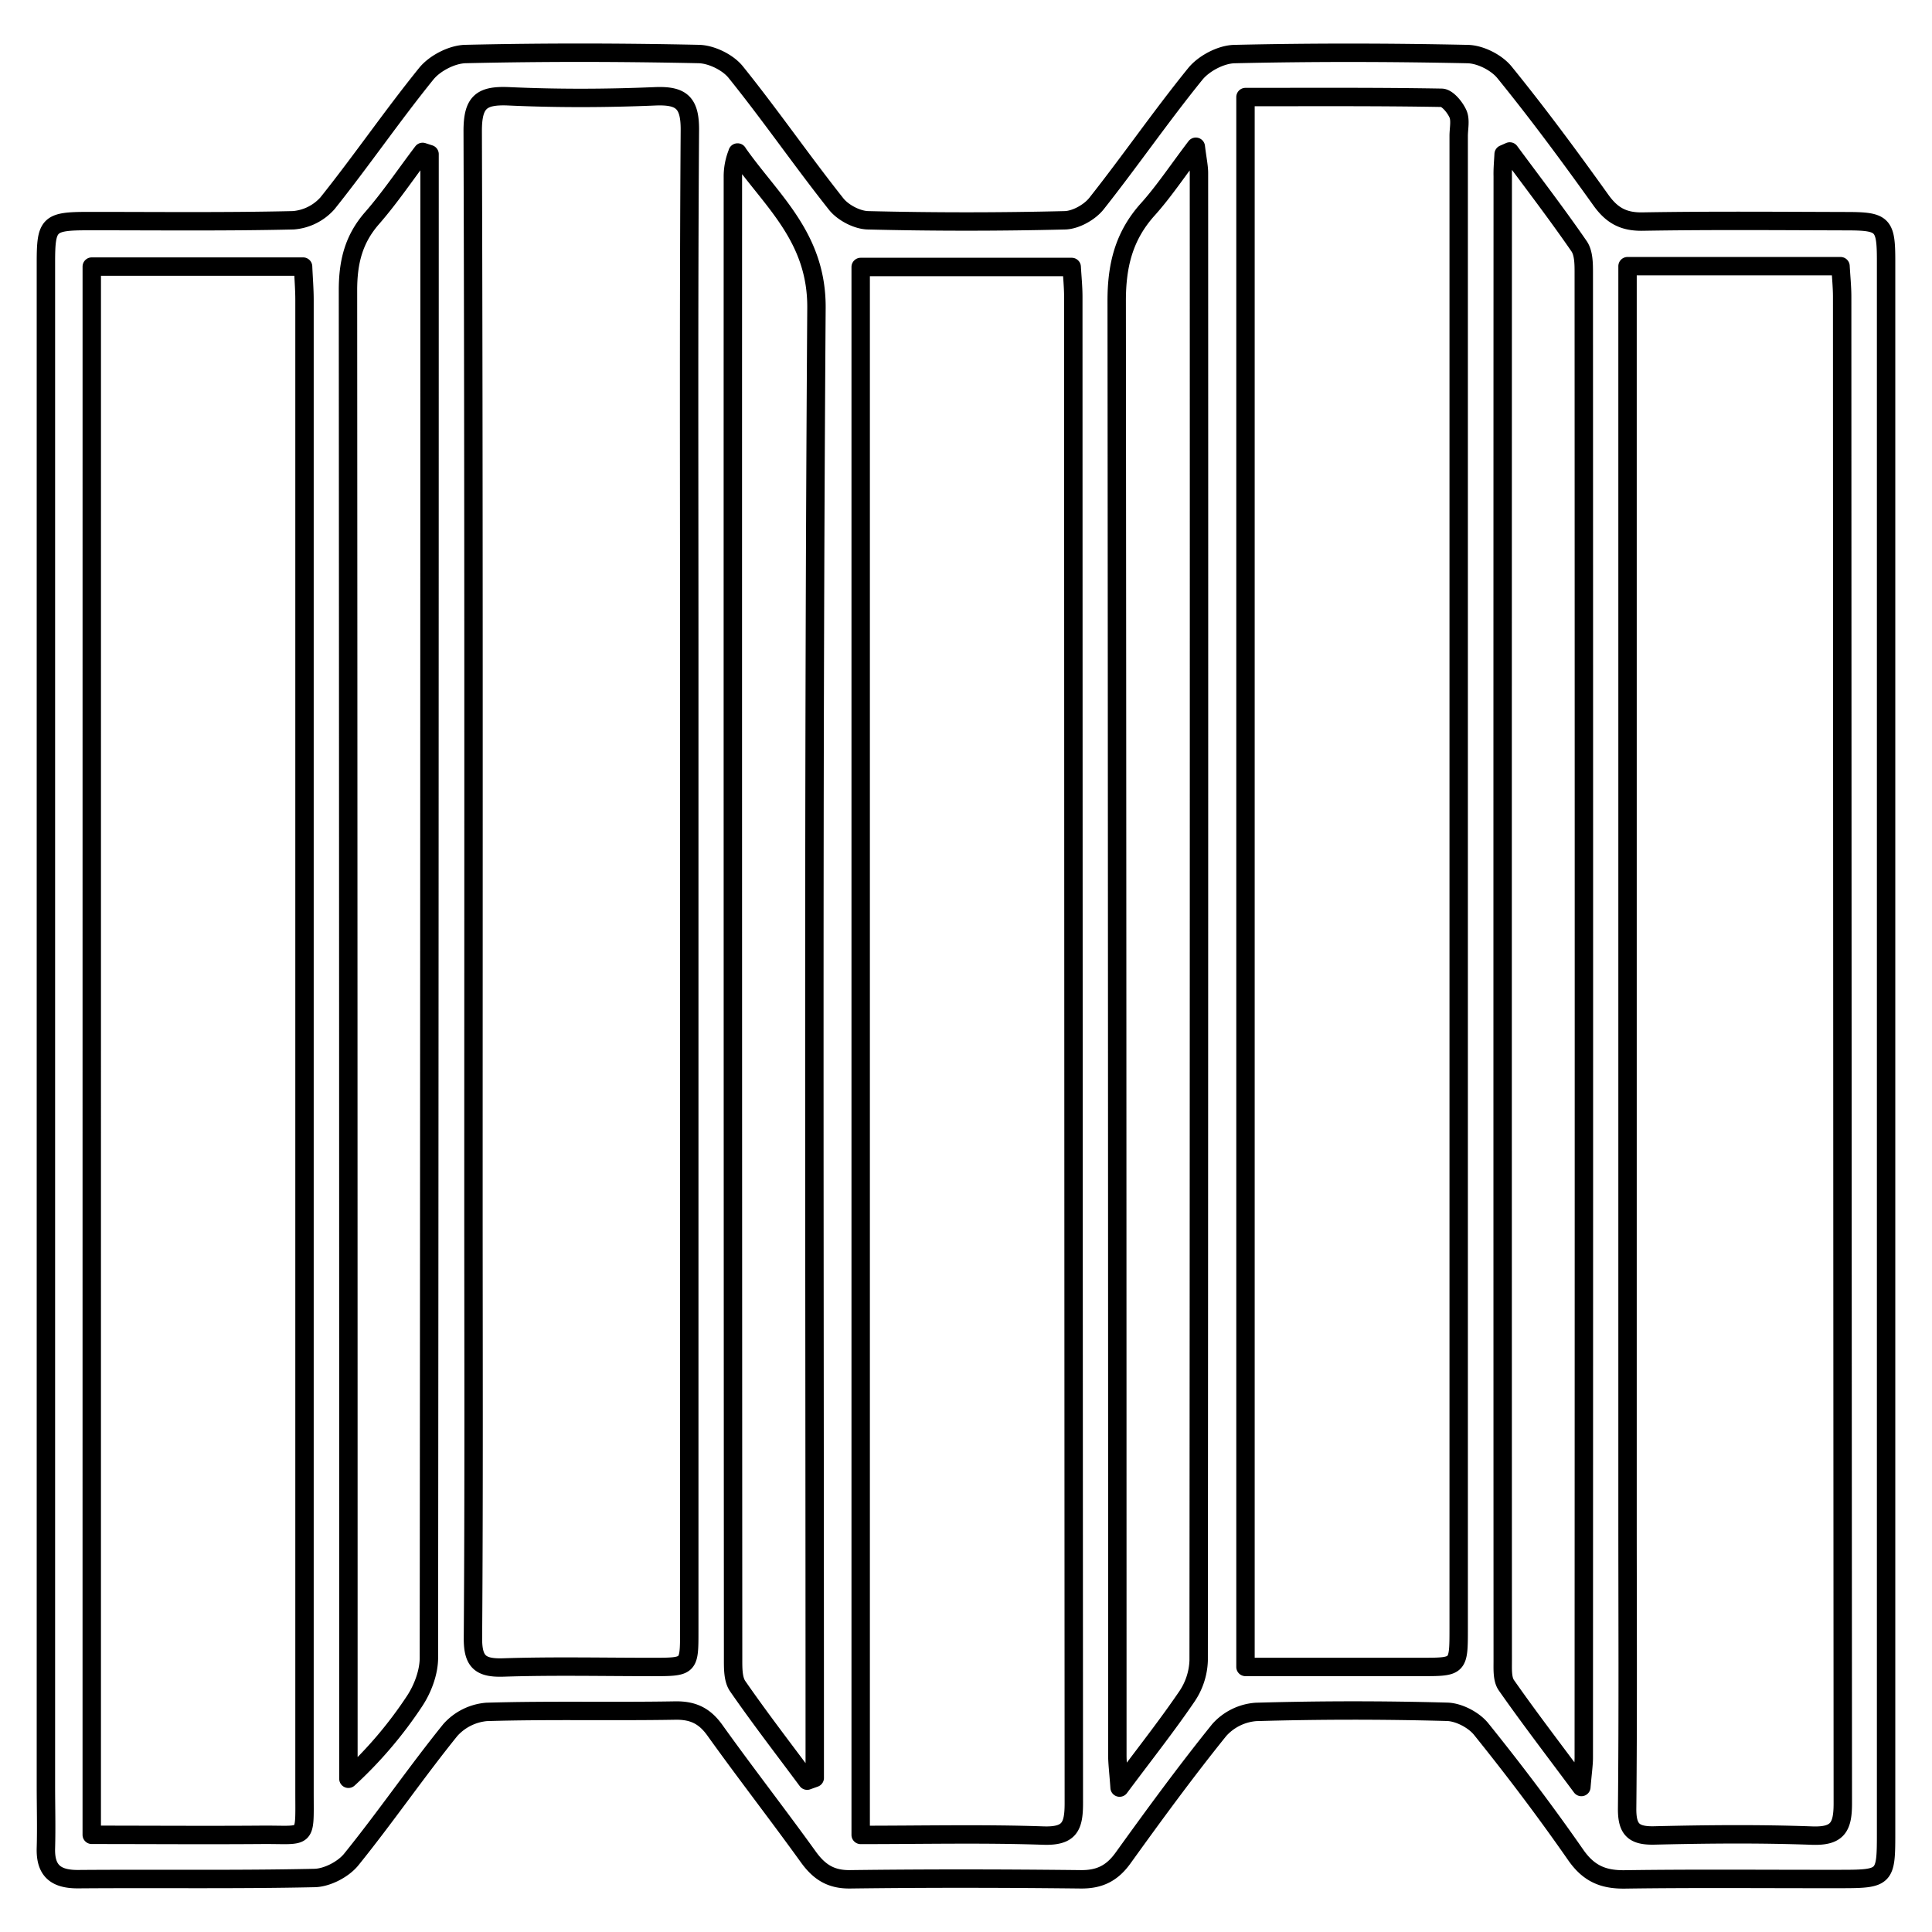
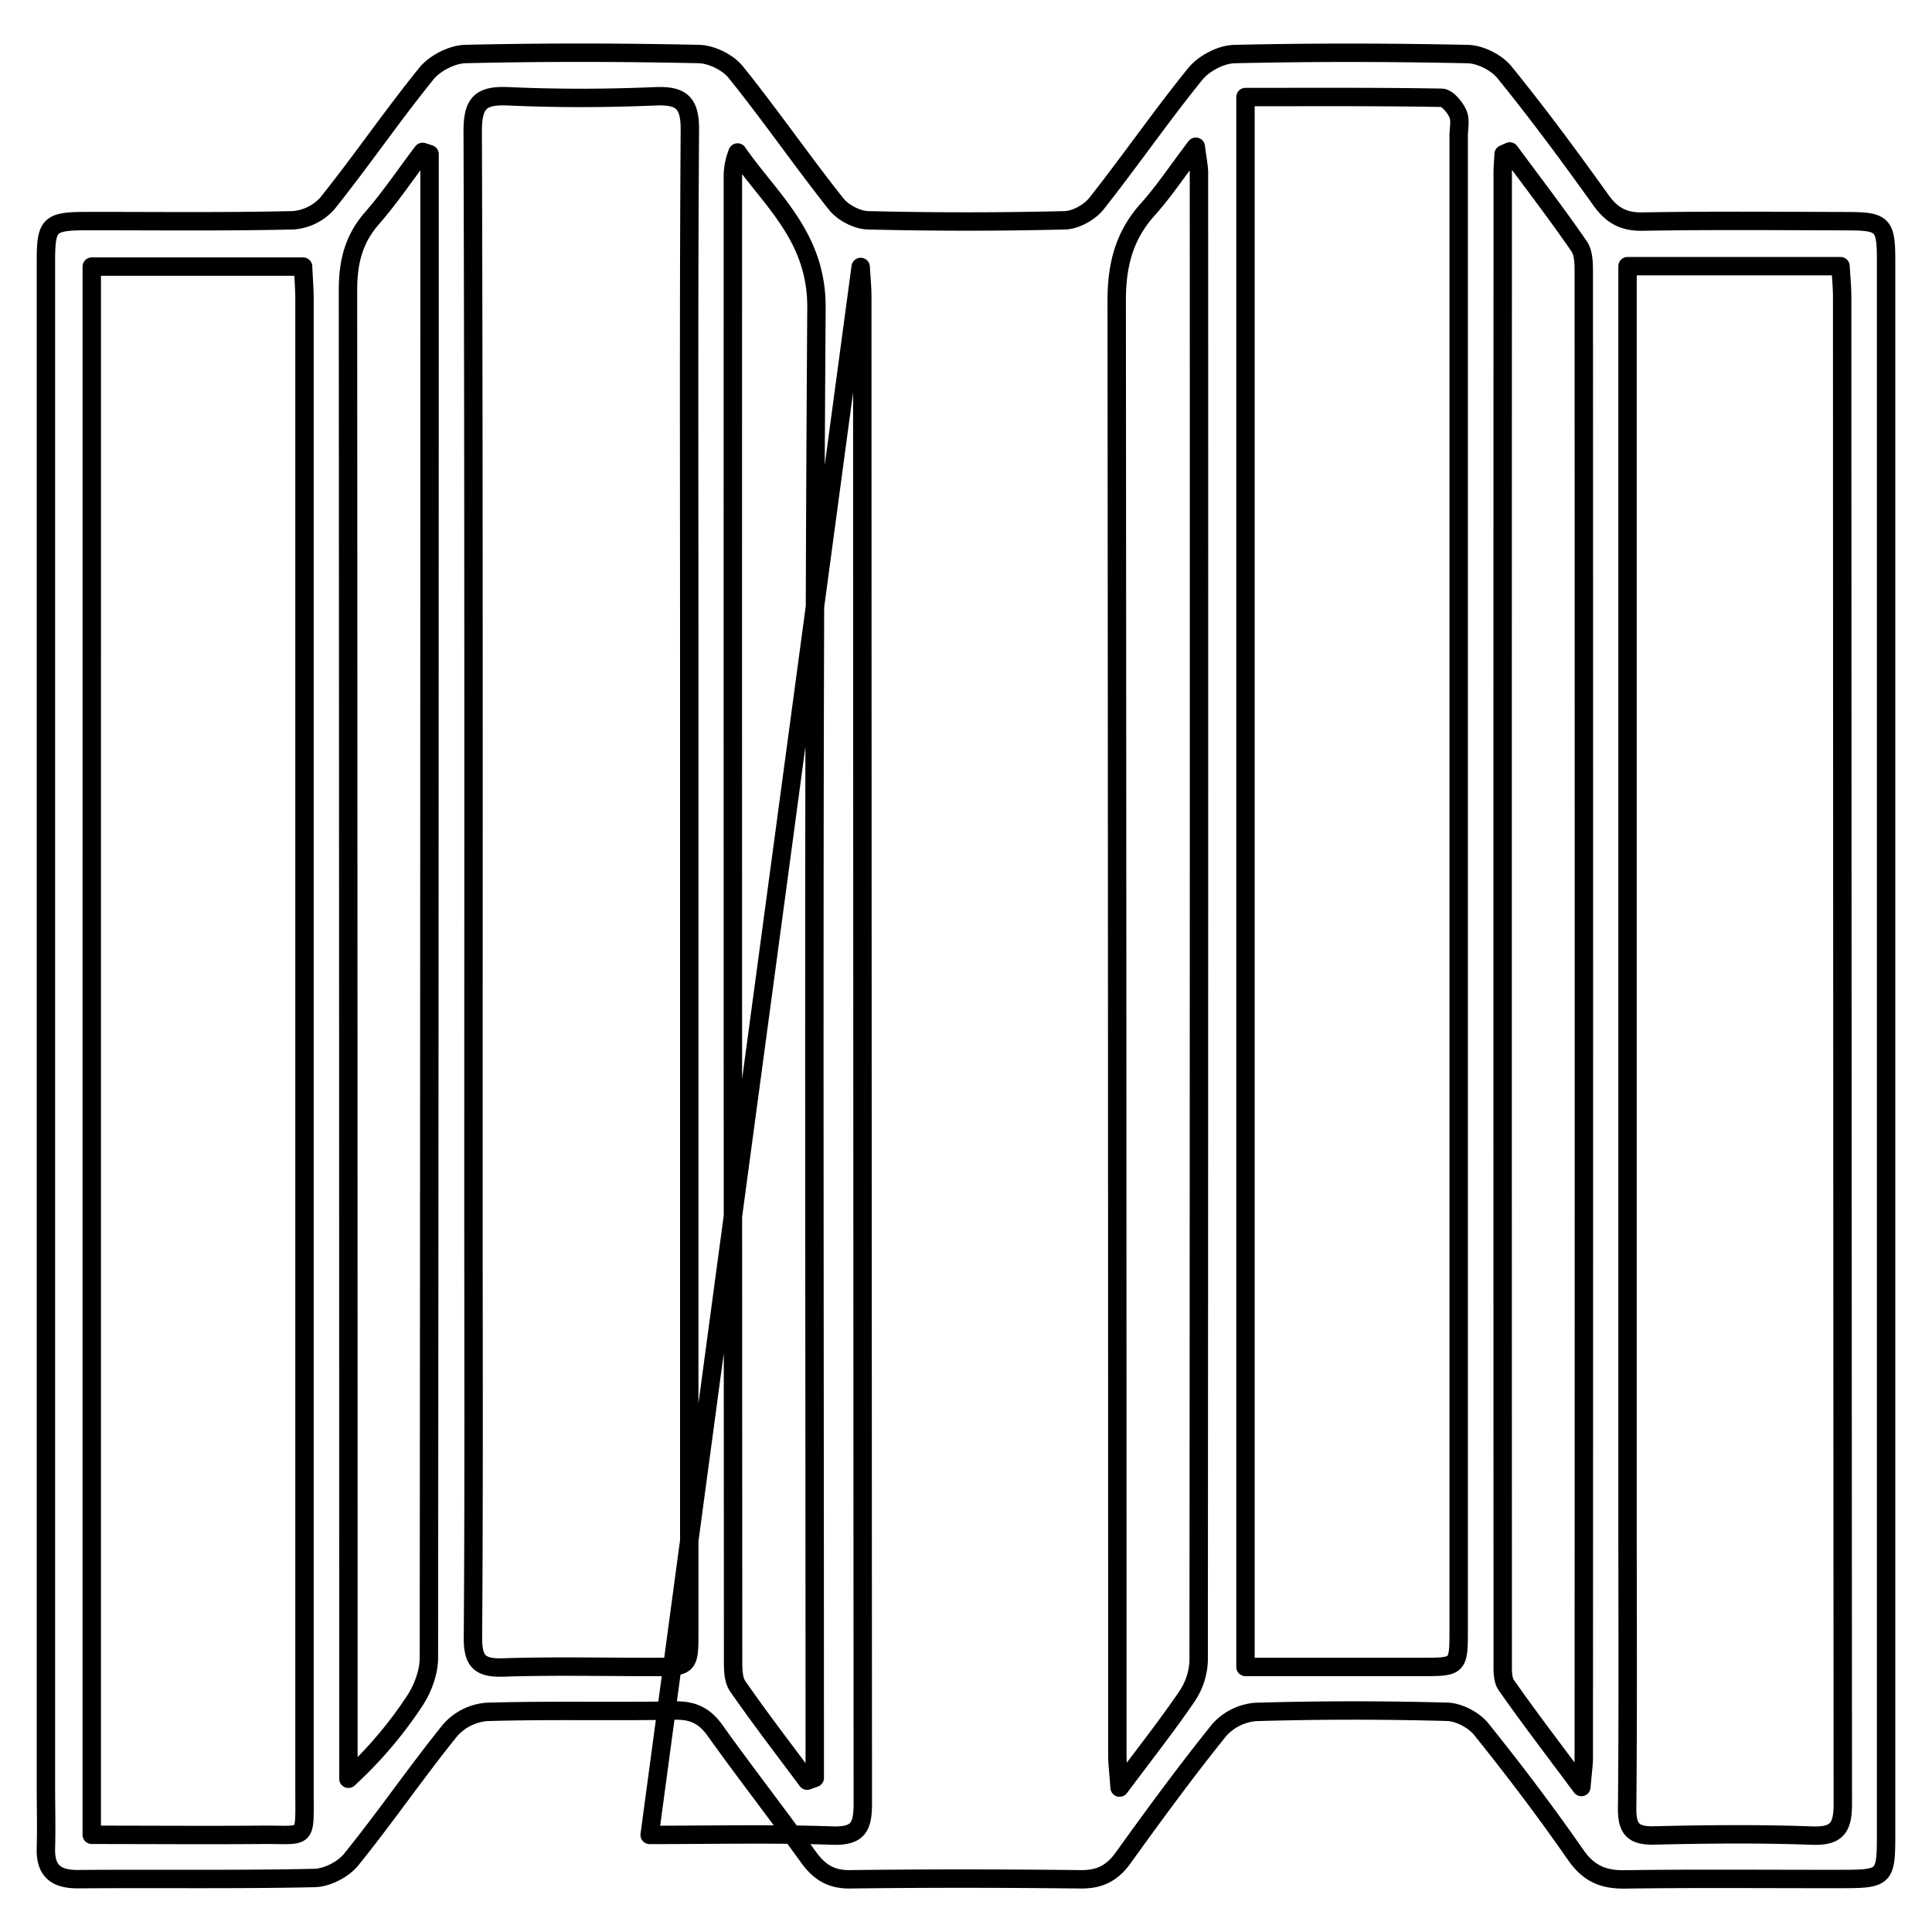
<svg xmlns="http://www.w3.org/2000/svg" id="Слой_1" data-name="Слой 1" viewBox="0 0 800 800">
  <defs>
    <style>.cls-1{fill:none;stroke:#000;stroke-linejoin:round;stroke-width:7.62px;}</style>
  </defs>
-   <path class="cls-1" d="M32.46,778.12c32.59-.26,65.2.23,97.78-.48,5.22-.11,11.91-3.58,15.22-7.68,14.13-17.49,26.88-36.09,41-53.58a22.7,22.7,0,0,1,15.08-7.52c26-.77,52-.11,78-.56,7.41-.13,12.19,2.17,16.49,8.18,12.64,17.67,26,34.83,38.69,52.45,4.44,6.15,9.25,9.36,17.29,9.25,31.82-.41,63.65-.36,95.47,0,7.81.09,13-2.5,17.55-8.82,12.91-17.94,26-35.83,39.84-53a22.68,22.68,0,0,1,15.18-7.49q39.56-1.14,79.15-.05c4.86.12,11.07,3.36,14.14,7.18,13.61,16.91,26.74,34.27,39.13,52.09,5.34,7.67,11.34,10.26,20.36,10.13,29.88-.43,59.76-.12,89.65-.17,17.93,0,18.51-.62,18.51-18.23q0-162.4,0-324.82,0-163.59,0-327.16c0-14.84-1.32-16.21-15.8-16.25-28.33-.08-56.67-.32-85,.16-7.92.14-12.74-2.54-17.25-8.83-12.88-18-26-35.78-39.94-52.94-3.31-4.09-10-7.48-15.27-7.59-32.19-.69-64.42-.74-96.61,0-5.55.13-12.64,3.86-16.18,8.23-14.16,17.46-26.93,36-40.9,53.67-2.86,3.61-8.61,6.82-13.11,6.93q-40.72,1-81.48,0c-4.54-.1-10.38-3.16-13.23-6.75C332,66.53,319,47.67,304.64,29.85c-3.28-4.07-10.06-7.37-15.3-7.48-32.2-.69-64.42-.75-96.62,0-5.55.13-12.65,3.78-16.18,8.12C162.37,48,149.66,66.58,135.62,84.15a21.12,21.12,0,0,1-14.17,7.06c-28.31.66-56.65.32-85,.34-16.21,0-17.44,1.22-17.44,17l0,631c0,8.54.24,17.08,0,25.61C18.69,774.73,23.19,778.2,32.46,778.12ZM673.93,628.9q0-251.4,0-502.81V110.22h88.19c.25,4.51.68,8.61.68,12.7q.08,311.92.27,623.85c0,9.92-2.23,13.7-12.83,13.31-21.7-.79-43.45-.58-65.17-.06-8.64.21-11.4-2.51-11.31-11.24C674.16,708.83,673.93,668.86,673.93,628.9ZM622.62,63.84l2.54-1.12c9.61,13,19.47,25.85,28.65,39.16,2,2.84,2,7.39,2,11.15q.11,307.37,0,614.73c0,2.93-.47,5.87-1,12.2-11.64-15.66-21.65-28.7-31.07-42.16-1.75-2.51-1.48-6.71-1.49-10.12q-.09-307.36,0-614.73C622.17,69.91,622.47,66.88,622.62,63.84ZM515.73,40.19c27.75,0,54.47-.17,81.17.3,2.39,0,5.54,3.86,6.79,6.62,1.17,2.58.32,6.1.32,9.2q0,309,0,618c0,15.94,0,15.94-15.44,15.94H515.73ZM475.26,86.72c6.65-7.41,12.2-15.81,19.9-25.95.66,5.39,1.3,8.16,1.3,10.93q.09,308-.12,615.9a28.16,28.16,0,0,1-4.84,14.83c-8.17,12-17.23,23.47-27.9,37.77-.48-6.77-.93-10.09-.93-13.42q0-301-.27-601.93C462.36,110,465.34,97.75,475.26,86.72ZM356.39,110.55h87.38c.23,4.15.66,8.27.66,12.39q.06,311.9.22,623.78c0,9.74-1.85,13.72-12.7,13.35-24.75-.85-49.55-.27-75.56-.27Zm-51-47.4c14,20,32.89,34.93,32.69,64.4-1.37,198.33-.71,396.68-.71,595V736.2l-3.15,1.13c-9.65-13-19.56-25.82-28.77-39.13-1.95-2.82-1.89-7.4-1.89-11.16q-.15-306.84-.09-613.66A26.09,26.09,0,0,1,305.43,63.15ZM210.74,39.88c20.13.92,40.36.85,60.5,0,11-.46,14.5,2.66,14.42,14.06-.5,71.76-.25,143.53-.25,215.3v96.59q0,154.78,0,309.57c0,14.85,0,14.85-15.34,14.86-20.56,0-41.14-.46-61.68.21-9.52.3-12.62-2.38-12.55-12.25.43-60.51.21-121,.21-181.55,0-147.41.16-294.82-.31-442.23C195.7,42.28,199.24,39.36,210.74,39.88ZM154,90.39c7.57-8.67,14-18.29,21-27.49l2.87.93V76.37q0,305.06-.27,610.1c0,6-2.56,12.84-5.95,17.95a172.66,172.66,0,0,1-27.38,32.13V724.41q0-302.14-.18-604.28C144.1,108.61,146.37,99.14,154,90.39Zm-116,20H125.5c.21,4.84.59,9.36.59,13.88q0,309,0,618c0,20.17,1.34,17.34-17.49,17.49-23.18.18-46.37,0-70.61,0Z" />
+   <path class="cls-1" d="M32.46,778.12c32.59-.26,65.2.23,97.78-.48,5.22-.11,11.91-3.58,15.22-7.68,14.13-17.49,26.88-36.09,41-53.58a22.7,22.7,0,0,1,15.08-7.52c26-.77,52-.11,78-.56,7.41-.13,12.19,2.17,16.49,8.18,12.64,17.67,26,34.83,38.69,52.45,4.44,6.15,9.25,9.36,17.29,9.25,31.82-.41,63.65-.36,95.47,0,7.81.09,13-2.5,17.55-8.82,12.91-17.94,26-35.83,39.84-53a22.68,22.68,0,0,1,15.18-7.49q39.56-1.14,79.15-.05c4.86.12,11.07,3.36,14.14,7.18,13.61,16.91,26.74,34.27,39.13,52.09,5.34,7.67,11.34,10.26,20.36,10.13,29.88-.43,59.76-.12,89.65-.17,17.93,0,18.51-.62,18.51-18.23q0-162.4,0-324.82,0-163.59,0-327.16c0-14.84-1.32-16.21-15.8-16.25-28.33-.08-56.67-.32-85,.16-7.92.14-12.74-2.54-17.25-8.83-12.88-18-26-35.78-39.94-52.94-3.31-4.09-10-7.48-15.27-7.59-32.19-.69-64.42-.74-96.61,0-5.55.13-12.64,3.86-16.18,8.23-14.16,17.46-26.93,36-40.9,53.67-2.86,3.61-8.61,6.82-13.11,6.93q-40.72,1-81.48,0c-4.54-.1-10.38-3.16-13.23-6.75C332,66.53,319,47.67,304.64,29.85c-3.28-4.07-10.06-7.37-15.3-7.48-32.2-.69-64.42-.75-96.62,0-5.55.13-12.65,3.78-16.18,8.12C162.37,48,149.66,66.58,135.62,84.15a21.12,21.12,0,0,1-14.17,7.06c-28.31.66-56.65.32-85,.34-16.21,0-17.44,1.22-17.44,17l0,631c0,8.54.24,17.08,0,25.61C18.69,774.73,23.19,778.2,32.46,778.12ZM673.93,628.9q0-251.4,0-502.81V110.22h88.19c.25,4.51.68,8.61.68,12.7q.08,311.92.27,623.85c0,9.92-2.23,13.7-12.83,13.31-21.7-.79-43.45-.58-65.17-.06-8.64.21-11.4-2.51-11.31-11.24C674.16,708.83,673.93,668.86,673.93,628.9ZM622.62,63.84l2.54-1.12c9.61,13,19.47,25.85,28.65,39.16,2,2.84,2,7.39,2,11.15q.11,307.37,0,614.73c0,2.93-.47,5.87-1,12.2-11.64-15.66-21.65-28.7-31.07-42.16-1.75-2.51-1.48-6.71-1.49-10.12q-.09-307.36,0-614.73C622.17,69.91,622.47,66.88,622.62,63.84ZM515.73,40.19c27.75,0,54.47-.17,81.17.3,2.39,0,5.54,3.86,6.79,6.62,1.17,2.58.32,6.1.32,9.2q0,309,0,618c0,15.94,0,15.94-15.44,15.94H515.73ZM475.26,86.72c6.65-7.41,12.2-15.81,19.9-25.95.66,5.39,1.3,8.16,1.3,10.93q.09,308-.12,615.9a28.16,28.16,0,0,1-4.84,14.83c-8.17,12-17.23,23.47-27.9,37.77-.48-6.77-.93-10.09-.93-13.42q0-301-.27-601.93C462.36,110,465.34,97.75,475.26,86.72ZM356.39,110.55c.23,4.15.66,8.27.66,12.39q.06,311.9.22,623.78c0,9.74-1.85,13.72-12.7,13.35-24.75-.85-49.55-.27-75.56-.27Zm-51-47.4c14,20,32.89,34.93,32.69,64.4-1.37,198.33-.71,396.68-.71,595V736.2l-3.15,1.13c-9.65-13-19.56-25.82-28.77-39.13-1.95-2.82-1.89-7.4-1.89-11.16q-.15-306.84-.09-613.66A26.09,26.09,0,0,1,305.43,63.15ZM210.74,39.88c20.13.92,40.36.85,60.5,0,11-.46,14.5,2.66,14.42,14.06-.5,71.76-.25,143.53-.25,215.3v96.59q0,154.78,0,309.57c0,14.85,0,14.85-15.34,14.86-20.56,0-41.14-.46-61.68.21-9.52.3-12.62-2.38-12.55-12.25.43-60.51.21-121,.21-181.55,0-147.41.16-294.82-.31-442.23C195.7,42.28,199.24,39.36,210.74,39.88ZM154,90.39c7.57-8.67,14-18.29,21-27.49l2.87.93V76.37q0,305.06-.27,610.1c0,6-2.56,12.84-5.95,17.95a172.66,172.66,0,0,1-27.38,32.13V724.41q0-302.14-.18-604.28C144.1,108.61,146.37,99.14,154,90.39Zm-116,20H125.5c.21,4.84.59,9.36.59,13.88q0,309,0,618c0,20.17,1.34,17.34-17.49,17.49-23.18.18-46.37,0-70.61,0Z" />
</svg>